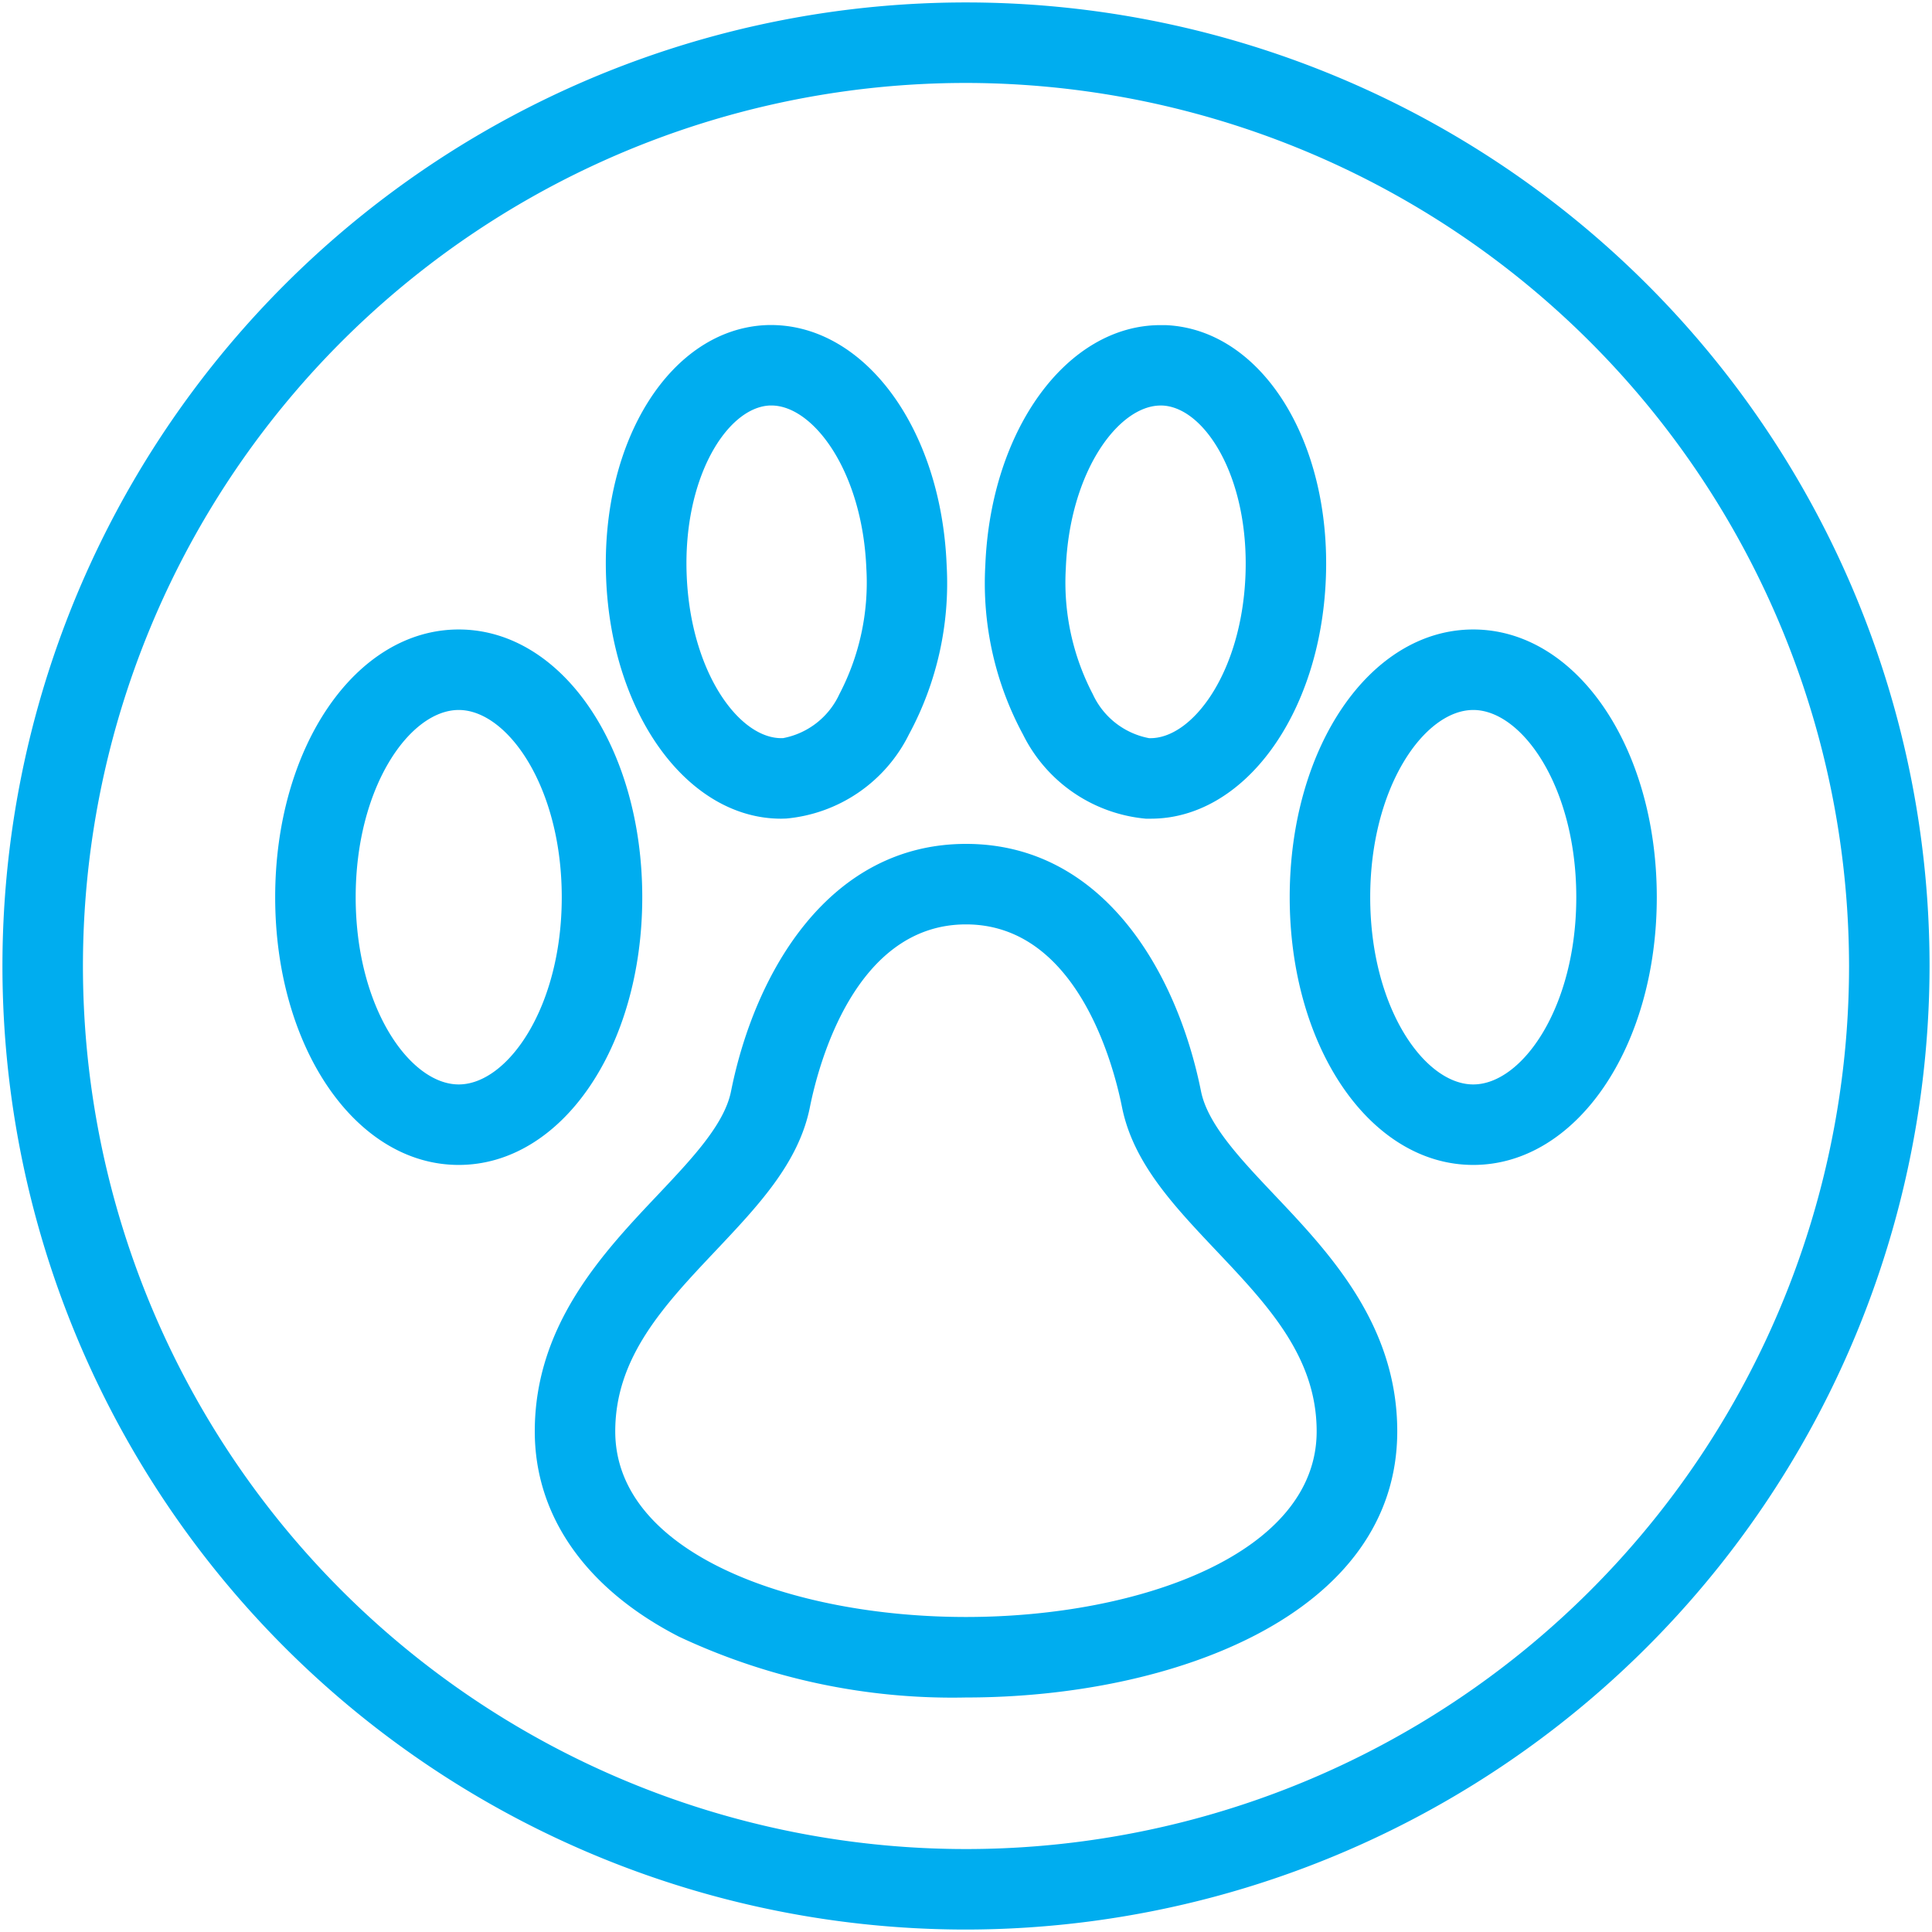
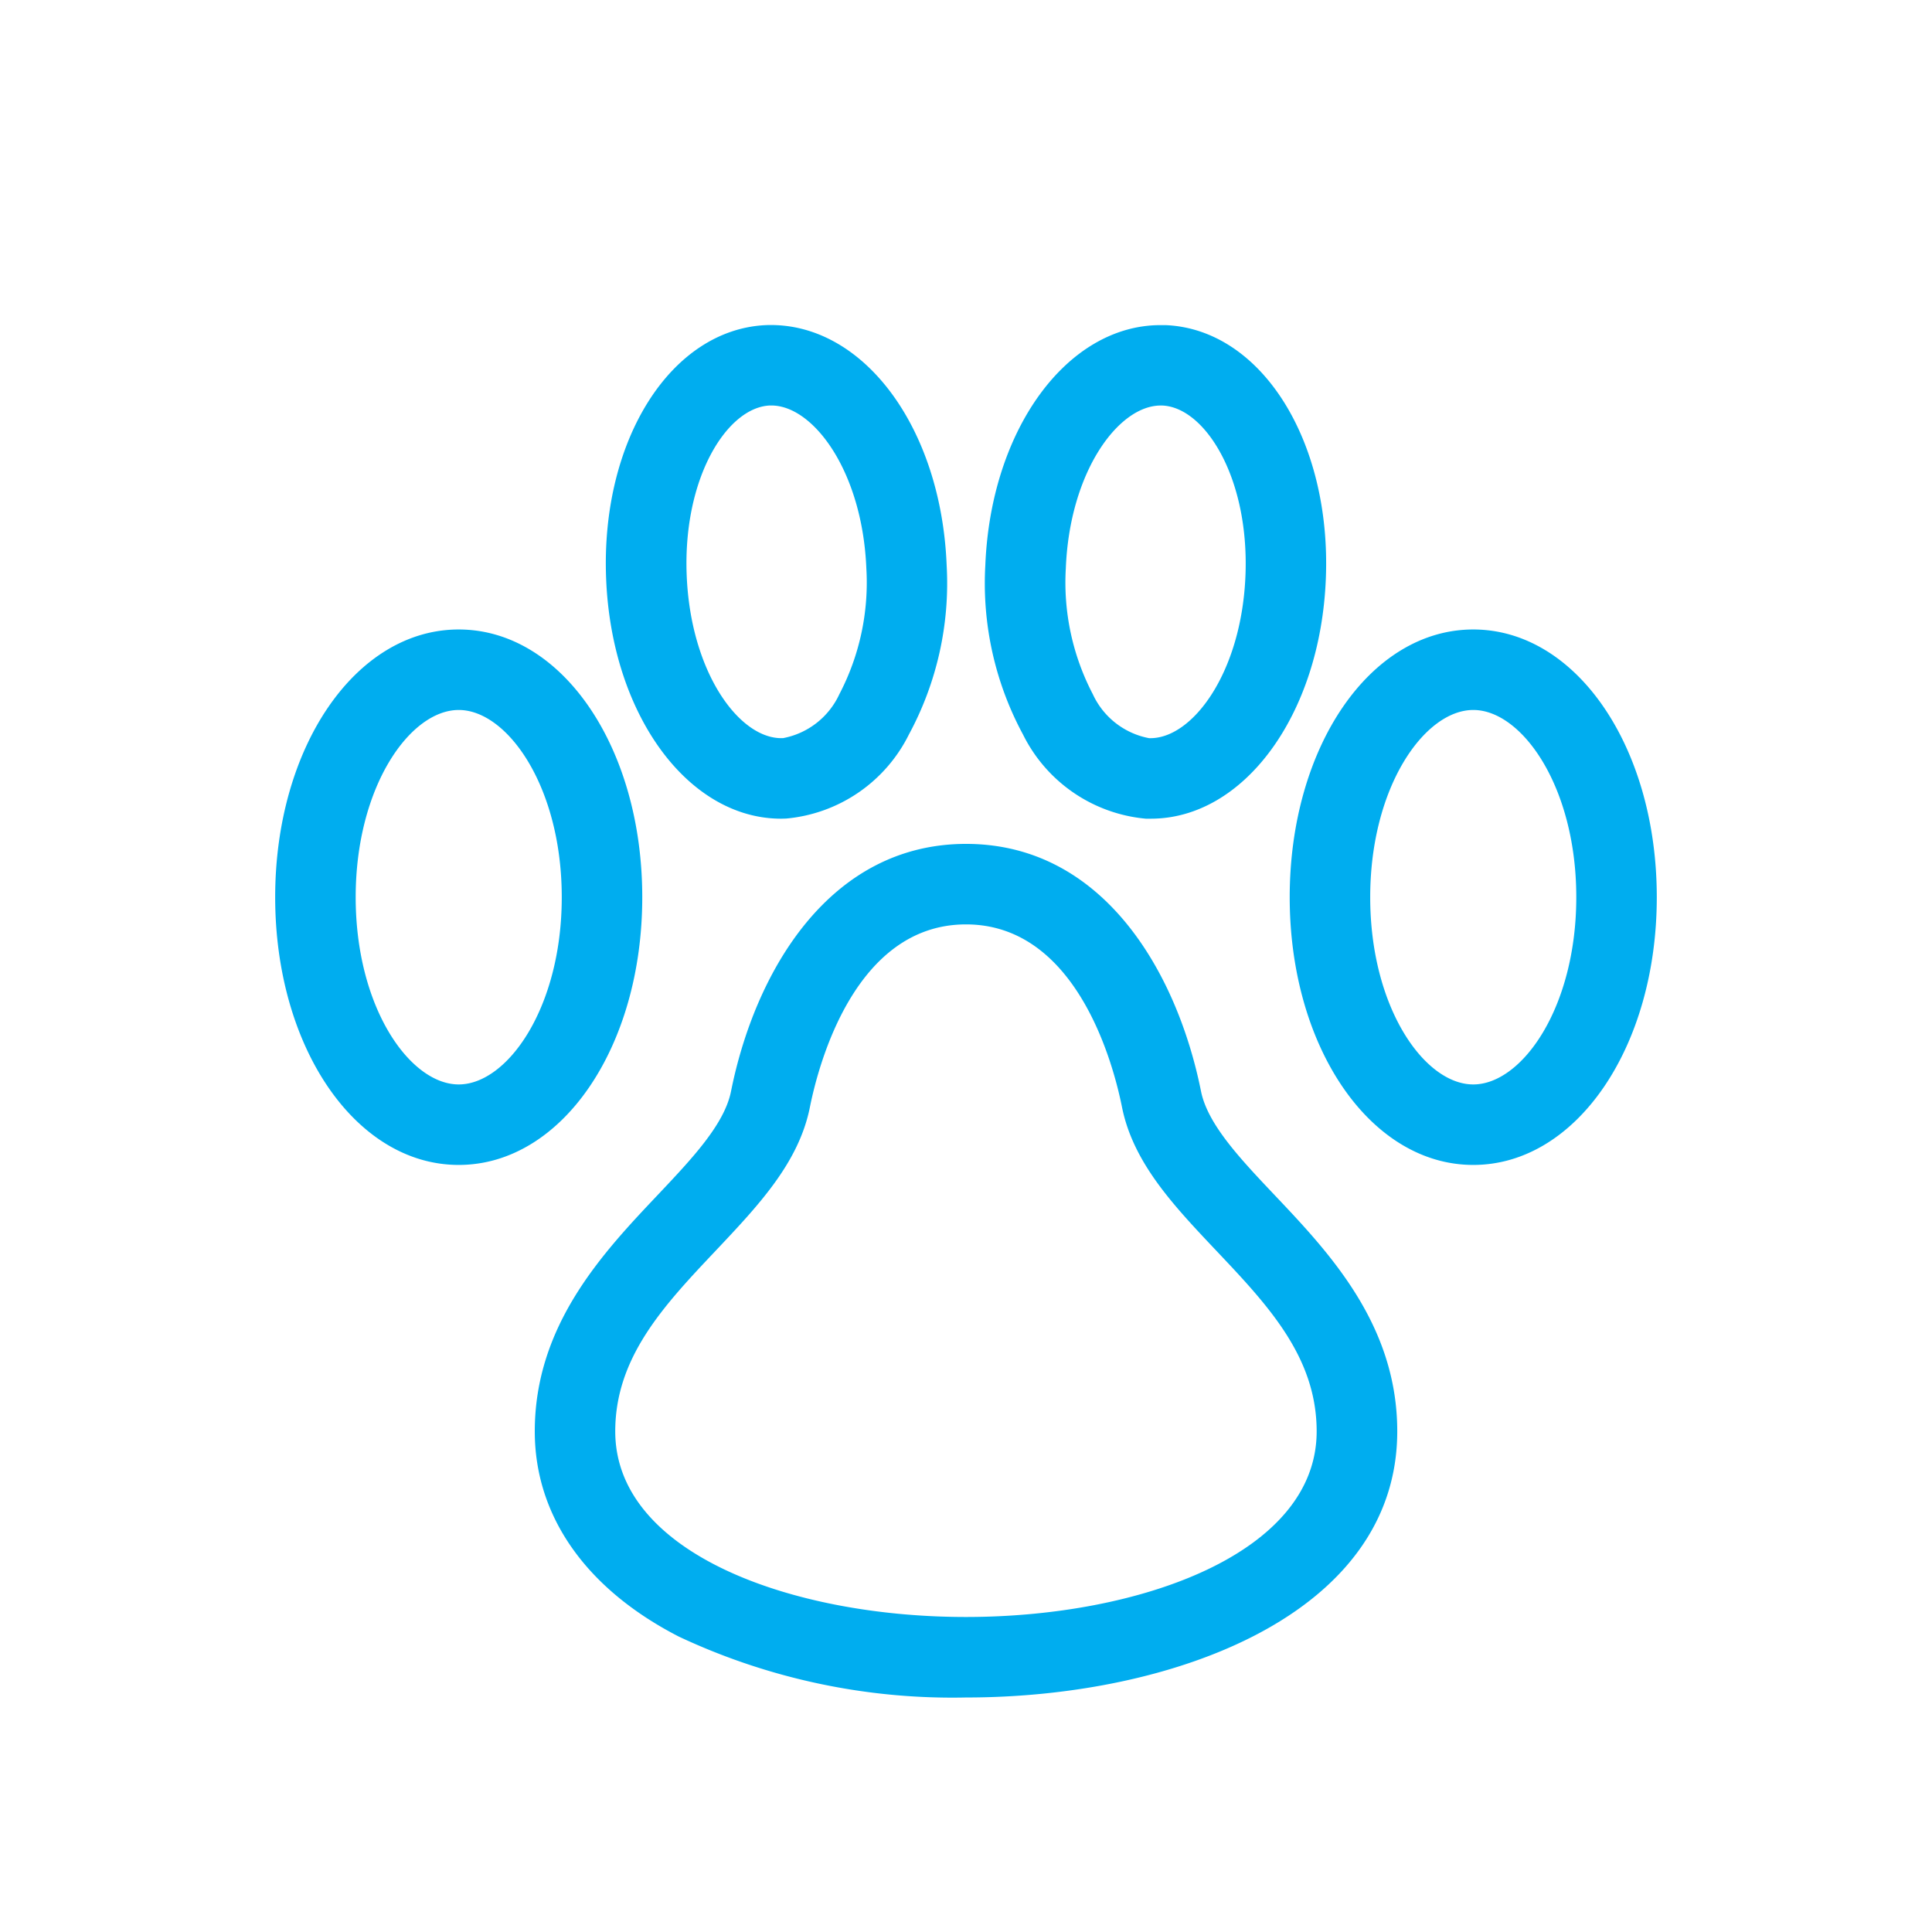
<svg xmlns="http://www.w3.org/2000/svg" id="pawternity" viewBox="0 0 60 60">
-   <path d="M30,52.717a19.979,19.979,0,0,1-8.918-1.891c-2.885-1.482-4.474-3.745-4.474-6.373,0-3.3,2.111-5.538,3.808-7.332,1.07-1.133,2.082-2.2,2.287-3.232.744-3.714,3.052-7.681,7.3-7.681s6.549,3.967,7.295,7.68h0c.206,1.028,1.216,2.095,2.286,3.226,1.7,1.794,3.809,4.026,3.809,7.338C43.391,50.13,36.45,52.717,30,52.717Zm0-24.009c-3.442,0-4.58,4.341-4.847,5.672-.345,1.732-1.6,3.056-2.922,4.457-1.606,1.7-3.124,3.306-3.124,5.616,0,3.784,5.479,5.764,10.892,5.764s10.891-1.98,10.891-5.764c0-2.317-1.517-3.921-3.125-5.62-1.323-1.4-2.574-2.721-2.921-4.453h0C34.578,33.049,33.438,28.708,30,28.708Zm15.753,7.47c-3.194,0-5.7-3.652-5.7-8.314s2.5-8.315,5.7-8.315,5.7,3.652,5.7,8.315S48.95,36.178,45.754,36.178Zm0-14.129c-1.512,0-3.2,2.388-3.2,5.815s1.685,5.814,3.2,5.814,3.2-2.387,3.2-5.814S47.267,22.049,45.754,22.049ZM14.246,36.178c-3.2,0-5.7-3.652-5.7-8.314s2.5-8.315,5.7-8.315,5.7,3.652,5.7,8.315S17.441,36.178,14.246,36.178Zm0-14.129c-1.514,0-3.2,2.388-3.2,5.815s1.686,5.814,3.2,5.814,3.2-2.387,3.2-5.814S15.759,22.049,14.246,22.049Zm10.013,3.376c-2.893,0-5.267-3.233-5.435-7.455-.174-4.295,2.014-7.754,4.981-7.874,2.983-.1,5.423,3.157,5.594,7.455h0a9.875,9.875,0,0,1-1.17,5.255,4.733,4.733,0,0,1-3.815,2.615Zm-.3-12.832h-.05c-1.32.054-2.706,2.234-2.583,5.276s1.66,5.113,2.994,5.054a2.42,2.42,0,0,0,1.747-1.364,7.479,7.479,0,0,0,.838-3.91h0C26.782,14.644,25.263,12.593,23.955,12.593ZM35.74,25.425q-.078,0-.156,0a4.735,4.735,0,0,1-3.814-2.615,9.884,9.884,0,0,1-1.17-5.255h0c.169-4.223,2.544-7.458,5.44-7.458l.154,0c2.968.12,5.155,3.579,4.981,7.875C41.007,22.191,38.634,25.425,35.74,25.425ZM33.1,17.65a7.489,7.489,0,0,0,.839,3.91,2.417,2.417,0,0,0,1.745,1.364c1.326.045,2.874-2.009,2.995-5.053s-1.262-5.223-2.584-5.277h-.049C34.737,12.593,33.218,14.644,33.1,17.65Z" fill="#00adef" />
-   <path d="M30,59.924A29.924,29.924,0,1,1,59.924,30,29.958,29.958,0,0,1,30,59.924ZM30,2.576A27.424,27.424,0,1,0,57.424,30,27.455,27.455,0,0,0,30,2.576Z" fill="#00adef" />
+   <path d="M30,52.717a19.979,19.979,0,0,1-8.918-1.891c-2.885-1.482-4.474-3.745-4.474-6.373,0-3.3,2.111-5.538,3.808-7.332,1.07-1.133,2.082-2.2,2.287-3.232.744-3.714,3.052-7.681,7.3-7.681s6.549,3.967,7.295,7.68h0c.206,1.028,1.216,2.095,2.286,3.226,1.7,1.794,3.809,4.026,3.809,7.338C43.391,50.13,36.45,52.717,30,52.717Zm0-24.009c-3.442,0-4.58,4.341-4.847,5.672-.345,1.732-1.6,3.056-2.922,4.457-1.606,1.7-3.124,3.306-3.124,5.616,0,3.784,5.479,5.764,10.892,5.764s10.891-1.98,10.891-5.764c0-2.317-1.517-3.921-3.125-5.62-1.323-1.4-2.574-2.721-2.921-4.453h0C34.578,33.049,33.438,28.708,30,28.708Zm15.753,7.47c-3.194,0-5.7-3.652-5.7-8.314s2.5-8.315,5.7-8.315,5.7,3.652,5.7,8.315S48.95,36.178,45.754,36.178Zm0-14.129c-1.512,0-3.2,2.388-3.2,5.815s1.685,5.814,3.2,5.814,3.2-2.387,3.2-5.814S47.267,22.049,45.754,22.049ZM14.246,36.178c-3.2,0-5.7-3.652-5.7-8.314s2.5-8.315,5.7-8.315,5.7,3.652,5.7,8.315S17.441,36.178,14.246,36.178Zm0-14.129c-1.514,0-3.2,2.388-3.2,5.815s1.686,5.814,3.2,5.814,3.2-2.387,3.2-5.814S15.759,22.049,14.246,22.049Zm10.013,3.376c-2.893,0-5.267-3.233-5.435-7.455-.174-4.295,2.014-7.754,4.981-7.874,2.983-.1,5.423,3.157,5.594,7.455h0a9.875,9.875,0,0,1-1.17,5.255,4.733,4.733,0,0,1-3.815,2.615Zm-.3-12.832h-.05c-1.32.054-2.706,2.234-2.583,5.276s1.66,5.113,2.994,5.054a2.42,2.42,0,0,0,1.747-1.364,7.479,7.479,0,0,0,.838-3.91h0C26.782,14.644,25.263,12.593,23.955,12.593ZM35.74,25.425q-.078,0-.156,0a4.735,4.735,0,0,1-3.814-2.615,9.884,9.884,0,0,1-1.17-5.255h0c.169-4.223,2.544-7.458,5.44-7.458l.154,0c2.968.12,5.155,3.579,4.981,7.875C41.007,22.191,38.634,25.425,35.74,25.425ZM33.1,17.65a7.489,7.489,0,0,0,.839,3.91,2.417,2.417,0,0,0,1.745,1.364c1.326.045,2.874-2.009,2.995-5.053s-1.262-5.223-2.584-5.277h-.049C34.737,12.593,33.218,14.644,33.1,17.65" fill="#00adef" />
</svg>